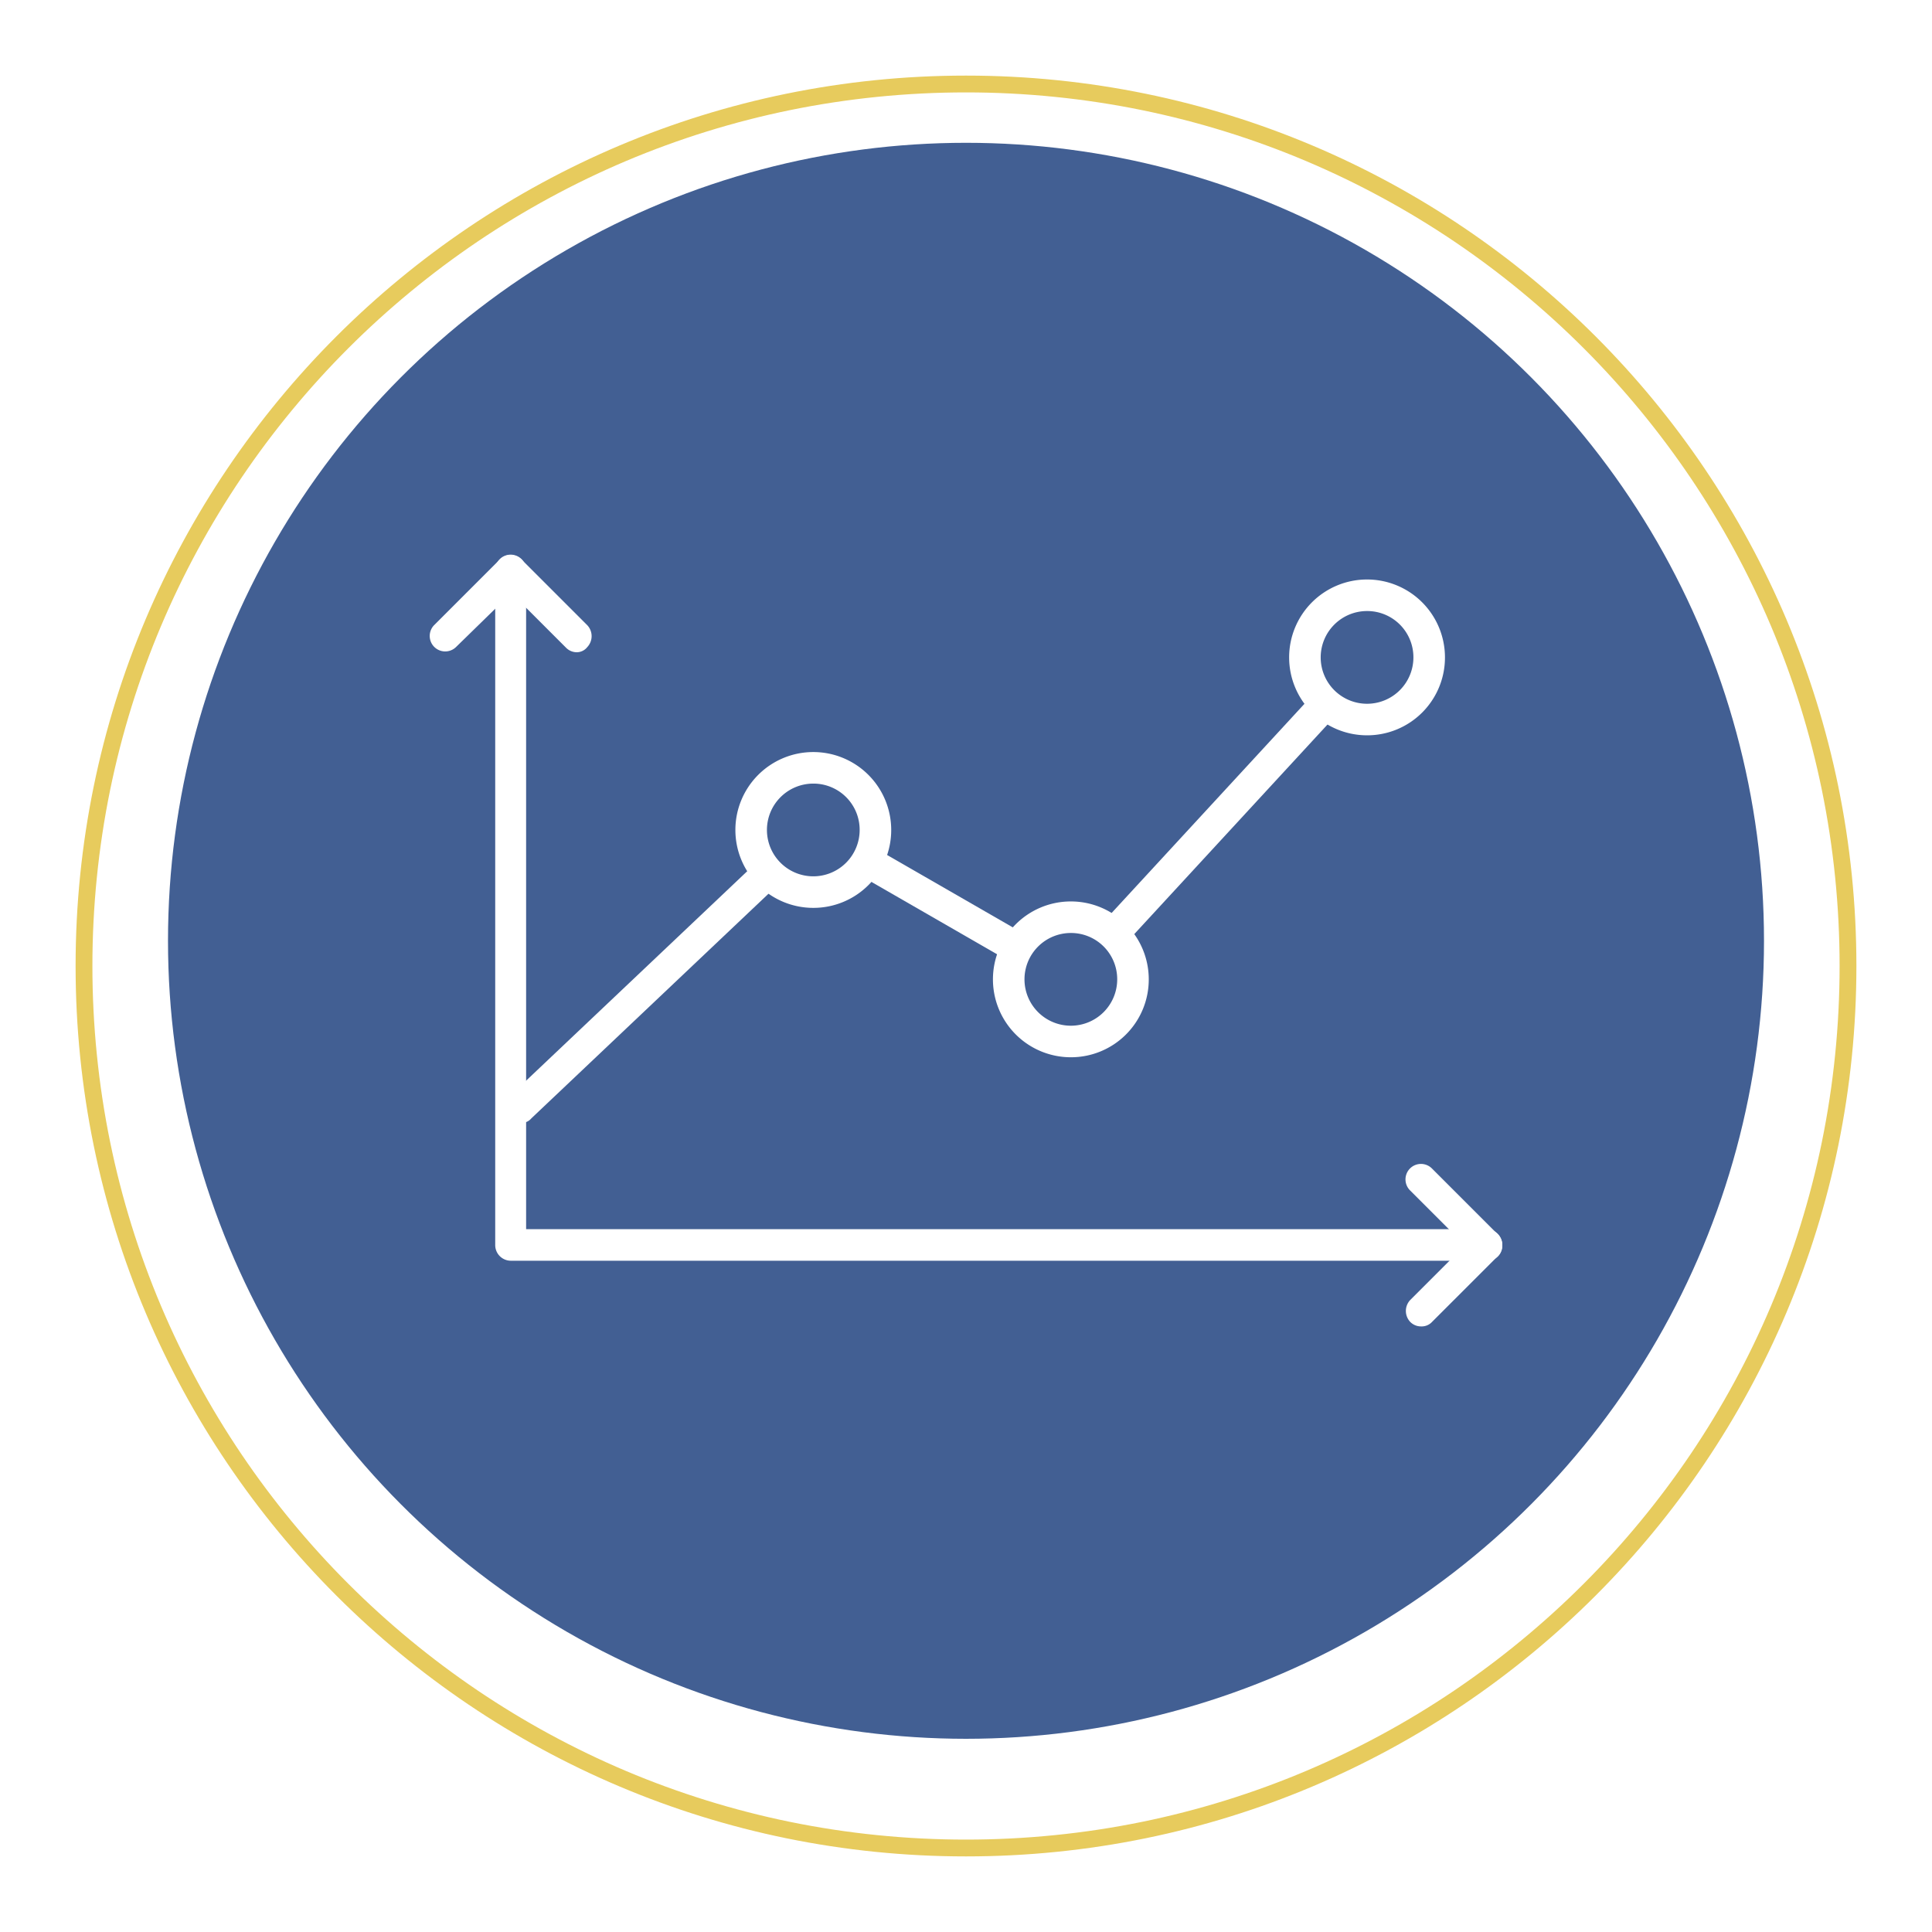
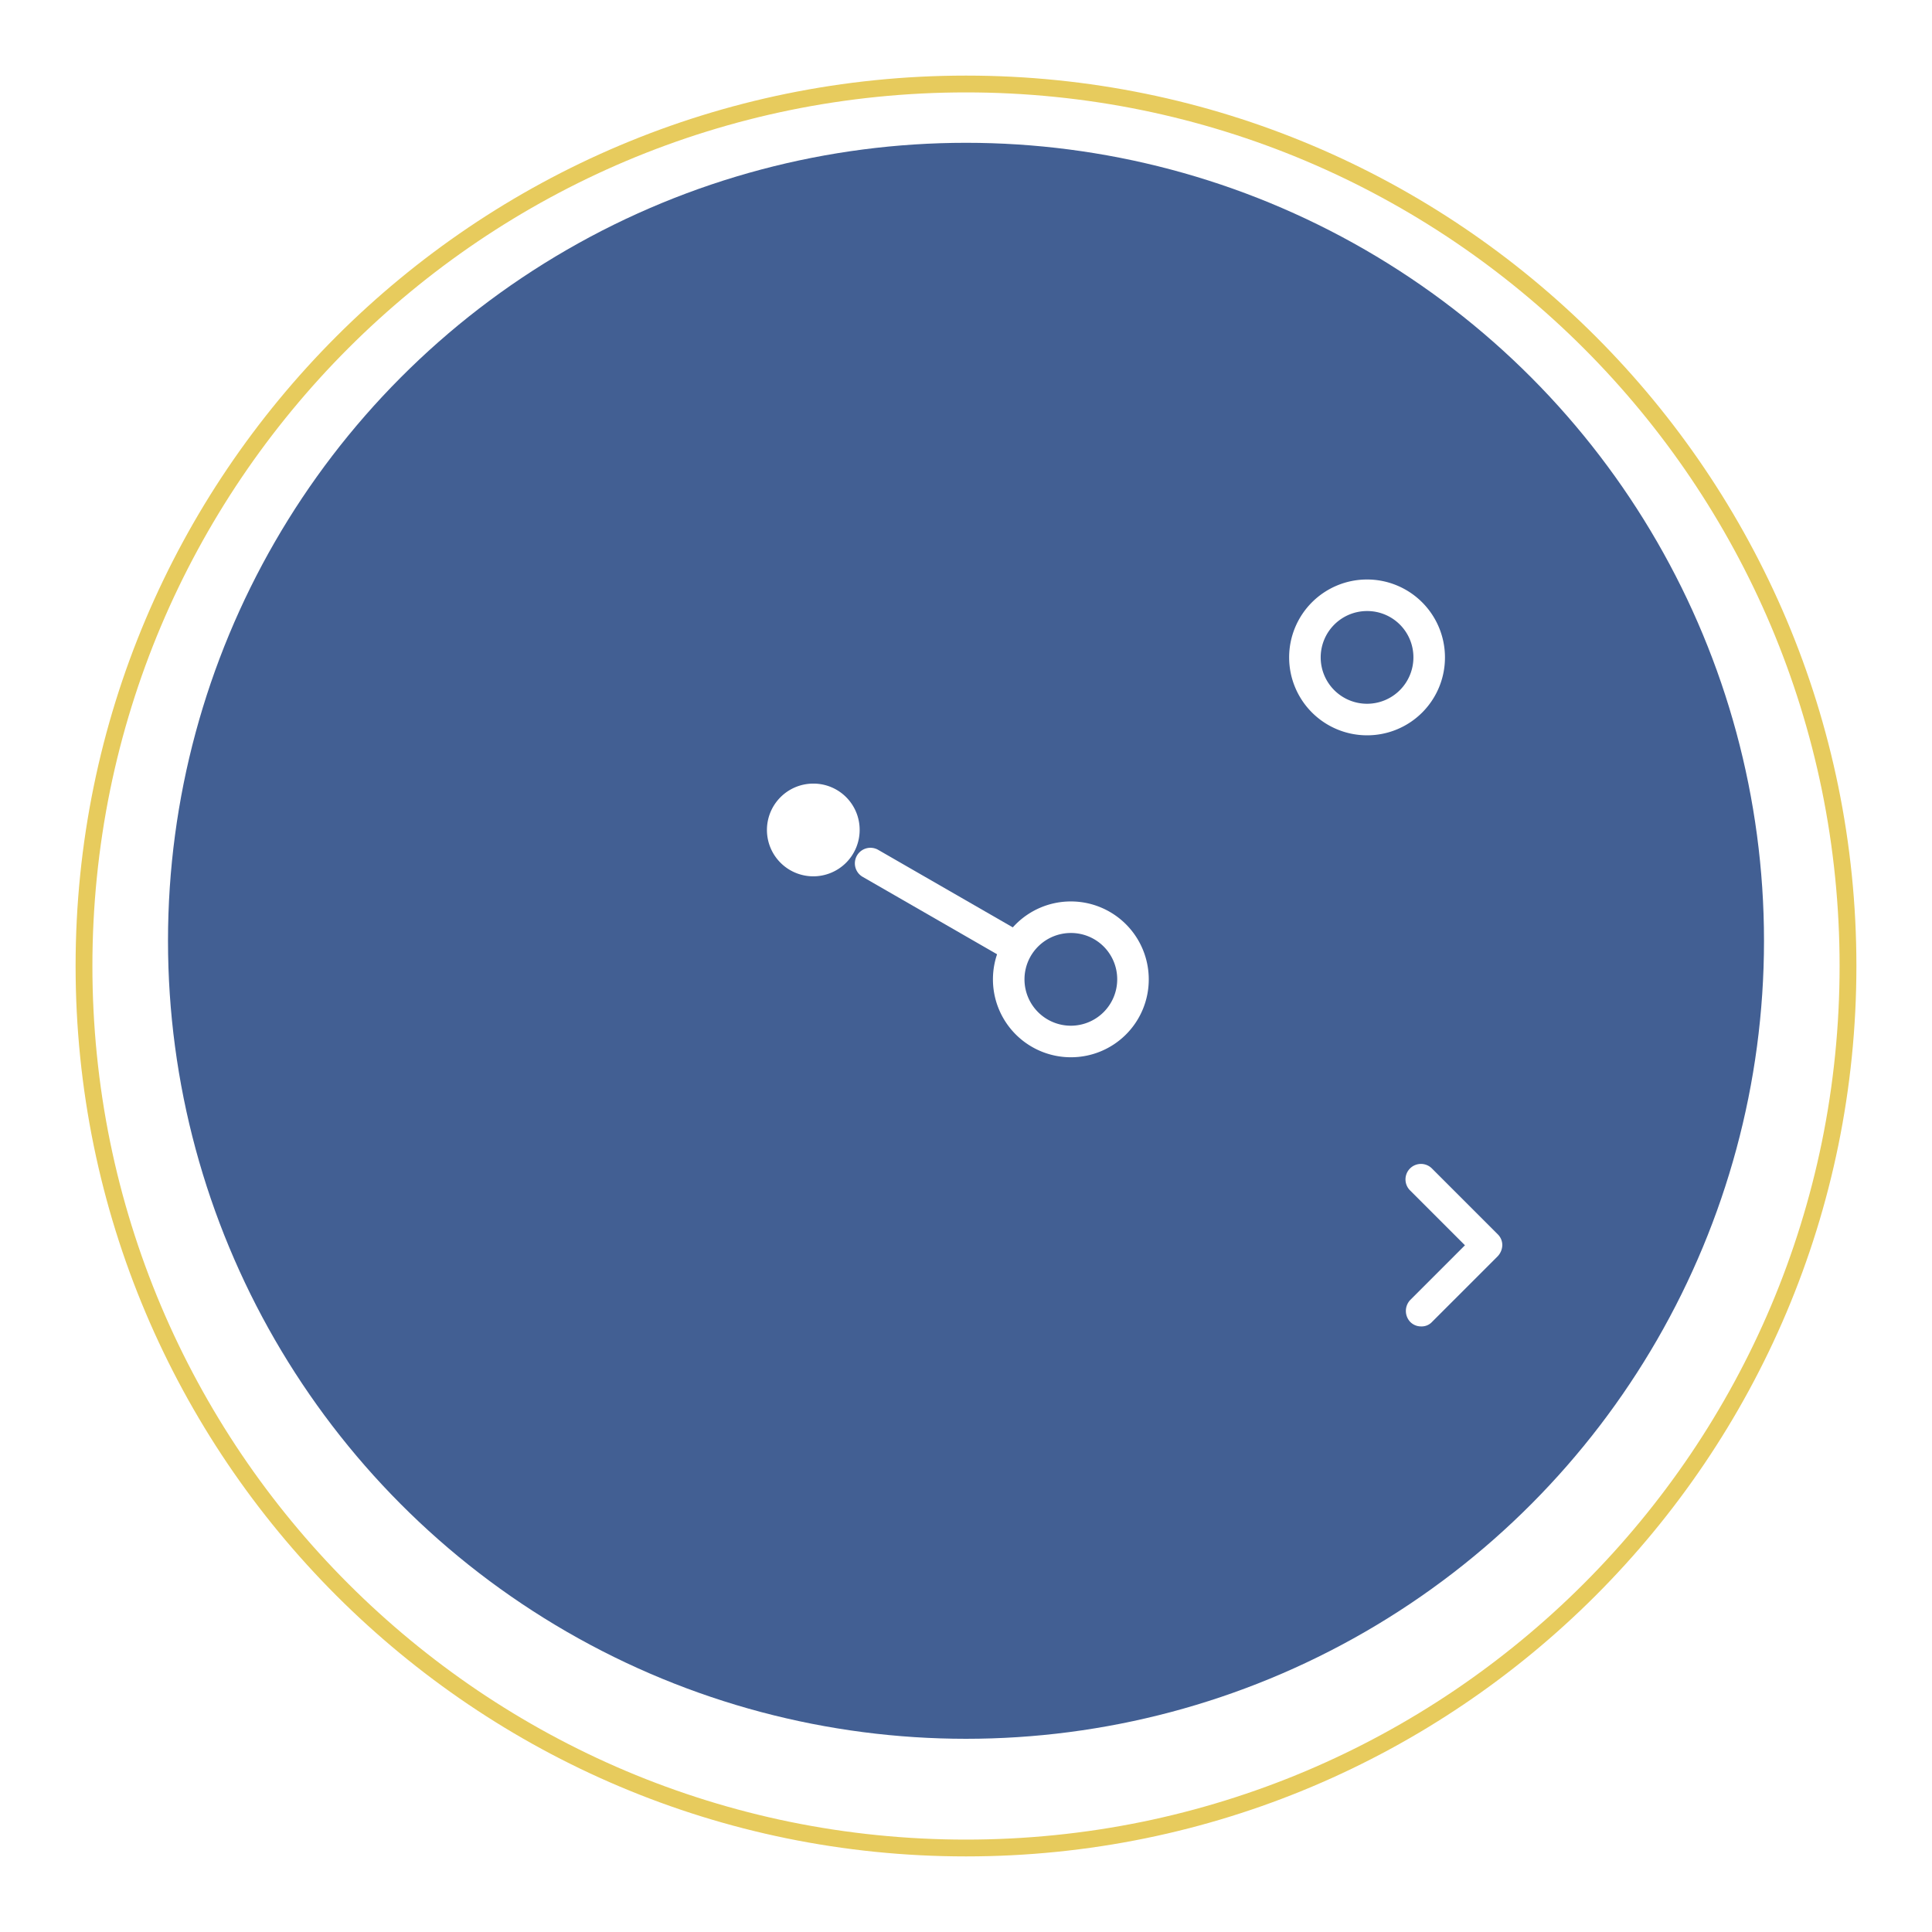
<svg xmlns="http://www.w3.org/2000/svg" width="230" height="230" viewBox="0 0 230 230">
  <defs>
    <filter id="Path_725" x="0" y="0" width="230" height="230">
      <feOffset dy="3" />
      <feGaussianBlur stdDeviation="3" result="blur" />
      <feFlood flood-opacity="0.161" />
      <feComposite operator="in" in2="blur" />
      <feComposite in="SourceGraphic" />
    </filter>
  </defs>
  <g id="Group_971" data-name="Group 971" transform="translate(-585 -611)">
    <g id="Group_792" data-name="Group 792" transform="translate(1 13)">
      <g transform="matrix(1, 0, 0, 1, 584, 598)" filter="url(#Path_725)">
        <g id="Path_725-2" data-name="Path 725" transform="translate(9 6)" fill="#fff">
          <path d="M 106 211 C 98.875 211 91.755 210.282 84.838 208.867 C 78.097 207.487 71.466 205.429 65.13 202.749 C 58.908 200.118 52.907 196.86 47.294 193.068 C 41.734 189.312 36.506 184.998 31.754 180.246 C 27.002 175.495 22.688 170.266 18.932 164.706 C 15.14 159.093 11.882 153.092 9.251 146.87 C 6.571 140.534 4.513 133.903 3.133 127.162 C 1.718 120.245 1 113.125 1 106 C 1 98.875 1.718 91.755 3.133 84.838 C 4.513 78.097 6.571 71.466 9.251 65.13 C 11.882 58.908 15.14 52.907 18.932 47.294 C 22.688 41.734 27.002 36.506 31.754 31.754 C 36.506 27.002 41.734 22.688 47.294 18.932 C 52.907 15.14 58.908 11.882 65.13 9.251 C 71.466 6.571 78.097 4.513 84.838 3.133 C 91.755 1.718 98.875 1 106 1 C 113.125 1 120.245 1.718 127.162 3.133 C 133.903 4.513 140.534 6.571 146.87 9.251 C 153.092 11.882 159.093 15.14 164.706 18.932 C 170.266 22.688 175.495 27.002 180.246 31.754 C 184.998 36.506 189.312 41.734 193.068 47.294 C 196.86 52.907 200.118 58.908 202.749 65.13 C 205.429 71.466 207.487 78.097 208.867 84.838 C 210.282 91.755 211 98.875 211 106 C 211 113.125 210.282 120.245 208.867 127.162 C 207.487 133.903 205.429 140.534 202.749 146.87 C 200.118 153.092 196.86 159.093 193.068 164.706 C 189.312 170.266 184.998 175.495 180.246 180.246 C 175.495 184.998 170.266 189.312 164.706 193.068 C 159.093 196.86 153.092 200.118 146.87 202.749 C 140.534 205.429 133.903 207.487 127.162 208.867 C 120.245 210.282 113.125 211 106 211 Z" stroke="none" />
          <path d="M 106 2 C 98.942 2 91.89 2.711 85.038 4.113 C 78.362 5.479 71.795 7.518 65.519 10.172 C 59.357 12.778 53.414 16.004 47.854 19.76 C 42.347 23.481 37.168 27.754 32.461 32.461 C 27.754 37.168 23.481 42.347 19.76 47.854 C 16.004 53.414 12.778 59.357 10.172 65.519 C 7.518 71.795 5.479 78.362 4.113 85.038 C 2.711 91.89 2 98.942 2 106 C 2 113.058 2.711 120.11 4.113 126.962 C 5.479 133.638 7.518 140.205 10.172 146.481 C 12.778 152.643 16.004 158.586 19.76 164.146 C 23.481 169.653 27.754 174.832 32.461 179.539 C 37.168 184.246 42.347 188.519 47.854 192.24 C 53.414 195.996 59.357 199.222 65.519 201.828 C 71.795 204.482 78.362 206.521 85.038 207.887 C 91.89 209.289 98.942 210 106 210 C 113.058 210 120.11 209.289 126.962 207.887 C 133.638 206.521 140.205 204.482 146.481 201.828 C 152.643 199.222 158.586 195.996 164.146 192.24 C 169.653 188.519 174.832 184.246 179.539 179.539 C 184.246 174.832 188.519 169.653 192.24 164.146 C 195.996 158.586 199.222 152.643 201.828 146.481 C 204.482 140.205 206.521 133.638 207.887 126.962 C 209.289 120.11 210 113.058 210 106 C 210 98.942 209.289 91.89 207.887 85.038 C 206.521 78.362 204.482 71.795 201.828 65.519 C 199.222 59.357 195.996 53.414 192.24 47.854 C 188.519 42.347 184.246 37.168 179.539 32.461 C 174.832 27.754 169.653 23.481 164.146 19.76 C 158.586 16.004 152.643 12.778 146.481 10.172 C 140.205 7.518 133.638 5.479 126.962 4.113 C 120.11 2.711 113.058 2 106 2 M 106 0 C 164.542 0 212 47.458 212 106 C 212 164.542 164.542 212 106 212 C 47.458 212 0 164.542 0 106 C 0 47.458 47.458 0 106 0 Z" stroke="none" fill="#e7cb5d" />
        </g>
      </g>
      <g id="Group_615" data-name="Group 615" transform="translate(1 9)">
        <circle id="Ellipse_42" data-name="Ellipse 42" cx="95" cy="95" r="95" transform="translate(603 606)" fill="#425f93" />
      </g>
    </g>
    <g id="stress_analysis_copy" data-name="stress analysis copy" transform="translate(298.229 439.374)">
      <g id="Group_776" data-name="Group 776" transform="translate(417.885 253.979)">
-         <path id="Path_663" data-name="Path 663" d="M444.048,289.11a1.741,1.741,0,0,1-1.226-.46,1.828,1.828,0,0,1-.077-2.606L467.2,259.522a1.844,1.844,0,0,1,2.683,2.53l-24.453,26.522A2.2,2.2,0,0,1,444.048,289.11Z" transform="translate(-442.237 -258.937)" fill="#fff" />
-       </g>
+         </g>
      <g id="Group_777" data-name="Group 777" transform="translate(388.54 272.544)">
        <path id="Path_664" data-name="Path 664" d="M423,296.757a2.041,2.041,0,0,1-.92-.23l-17.171-9.888a1.854,1.854,0,1,1,1.84-3.219l17.171,9.888a1.82,1.82,0,0,1,.69,2.53A1.721,1.721,0,0,1,423,296.757Z" transform="translate(-403.956 -283.156)" fill="#fff" />
      </g>
      <g id="Group_778" data-name="Group 778" transform="translate(346.903 274.063)">
-         <path id="Path_665" data-name="Path 665" d="M351.525,316.384a2.061,2.061,0,0,1-1.38-.613,1.828,1.828,0,0,1,.077-2.606l29.052-27.519a1.844,1.844,0,1,1,2.53,2.683l-29.052,27.519A1.525,1.525,0,0,1,351.525,316.384Z" transform="translate(-349.637 -285.137)" fill="#fff" />
-       </g>
+         </g>
      <g id="Group_779" data-name="Group 779" transform="translate(374.317 261.156)">
-         <path id="Path_666" data-name="Path 666" d="M394.675,286.85a9.275,9.275,0,1,1,9.275-9.275A9.258,9.258,0,0,1,394.675,286.85Zm0-14.794a5.519,5.519,0,1,0,5.519,5.519A5.5,5.5,0,0,0,394.675,272.056Z" transform="translate(-385.4 -268.3)" fill="#fff" />
+         <path id="Path_666" data-name="Path 666" d="M394.675,286.85A9.258,9.258,0,0,1,394.675,286.85Zm0-14.794a5.519,5.519,0,1,0,5.519,5.519A5.5,5.5,0,0,0,394.675,272.056Z" transform="translate(-385.4 -268.3)" fill="#fff" />
      </g>
      <g id="Group_780" data-name="Group 780" transform="translate(404.978 278.94)">
        <path id="Path_667" data-name="Path 667" d="M434.675,310.05a9.275,9.275,0,1,1,9.275-9.275A9.258,9.258,0,0,1,434.675,310.05Zm0-14.794a5.519,5.519,0,1,0,5.519,5.519A5.5,5.5,0,0,0,434.675,295.256Z" transform="translate(-425.4 -291.5)" fill="#fff" />
      </g>
      <g id="Group_781" data-name="Group 781" transform="translate(440.24 240.613)">
        <path id="Path_668" data-name="Path 668" d="M480.675,260.05a9.275,9.275,0,1,1,9.275-9.275A9.258,9.258,0,0,1,480.675,260.05Zm0-14.794a5.519,5.519,0,1,0,5.519,5.519A5.5,5.5,0,0,0,480.675,245.256Z" transform="translate(-471.4 -241.5)" fill="#fff" />
      </g>
      <g id="Group_785" data-name="Group 785" transform="translate(337.925 237.7)">
        <g id="Group_782" data-name="Group 782" transform="translate(7.8)">
-           <path id="Path_669" data-name="Path 669" d="M466.225,321.713H349.94a1.865,1.865,0,0,1-1.84-1.84V239.54a1.84,1.84,0,1,1,3.679,0v78.418H466.148a1.865,1.865,0,0,1,1.84,1.84A1.775,1.775,0,0,1,466.225,321.713Z" transform="translate(-348.1 -237.7)" fill="#fff" />
-         </g>
+           </g>
        <g id="Group_783" data-name="Group 783">
-           <path id="Path_670" data-name="Path 670" d="M355.46,249.275a1.8,1.8,0,0,1-1.3-.537l-6.516-6.516-6.592,6.439a1.843,1.843,0,0,1-2.606-2.606l7.819-7.819a1.8,1.8,0,0,1,1.3-.537h0a2,2,0,0,1,1.3.537l7.819,7.819a1.9,1.9,0,0,1,0,2.606A1.6,1.6,0,0,1,355.46,249.275Z" transform="translate(-337.925 -237.7)" fill="#fff" />
-         </g>
+           </g>
        <g id="Group_784" data-name="Group 784" transform="translate(116.208 72.534)">
          <path id="Path_671" data-name="Path 671" d="M491.346,351.623a1.8,1.8,0,0,1-1.3-.537,1.9,1.9,0,0,1,0-2.606l6.516-6.516-6.516-6.516a1.843,1.843,0,1,1,2.606-2.606l7.819,7.819a1.8,1.8,0,0,1,.537,1.3,2,2,0,0,1-.537,1.3l-7.819,7.819A1.681,1.681,0,0,1,491.346,351.623Z" transform="translate(-489.525 -332.325)" fill="#fff" />
        </g>
      </g>
    </g>
  </g>
</svg>